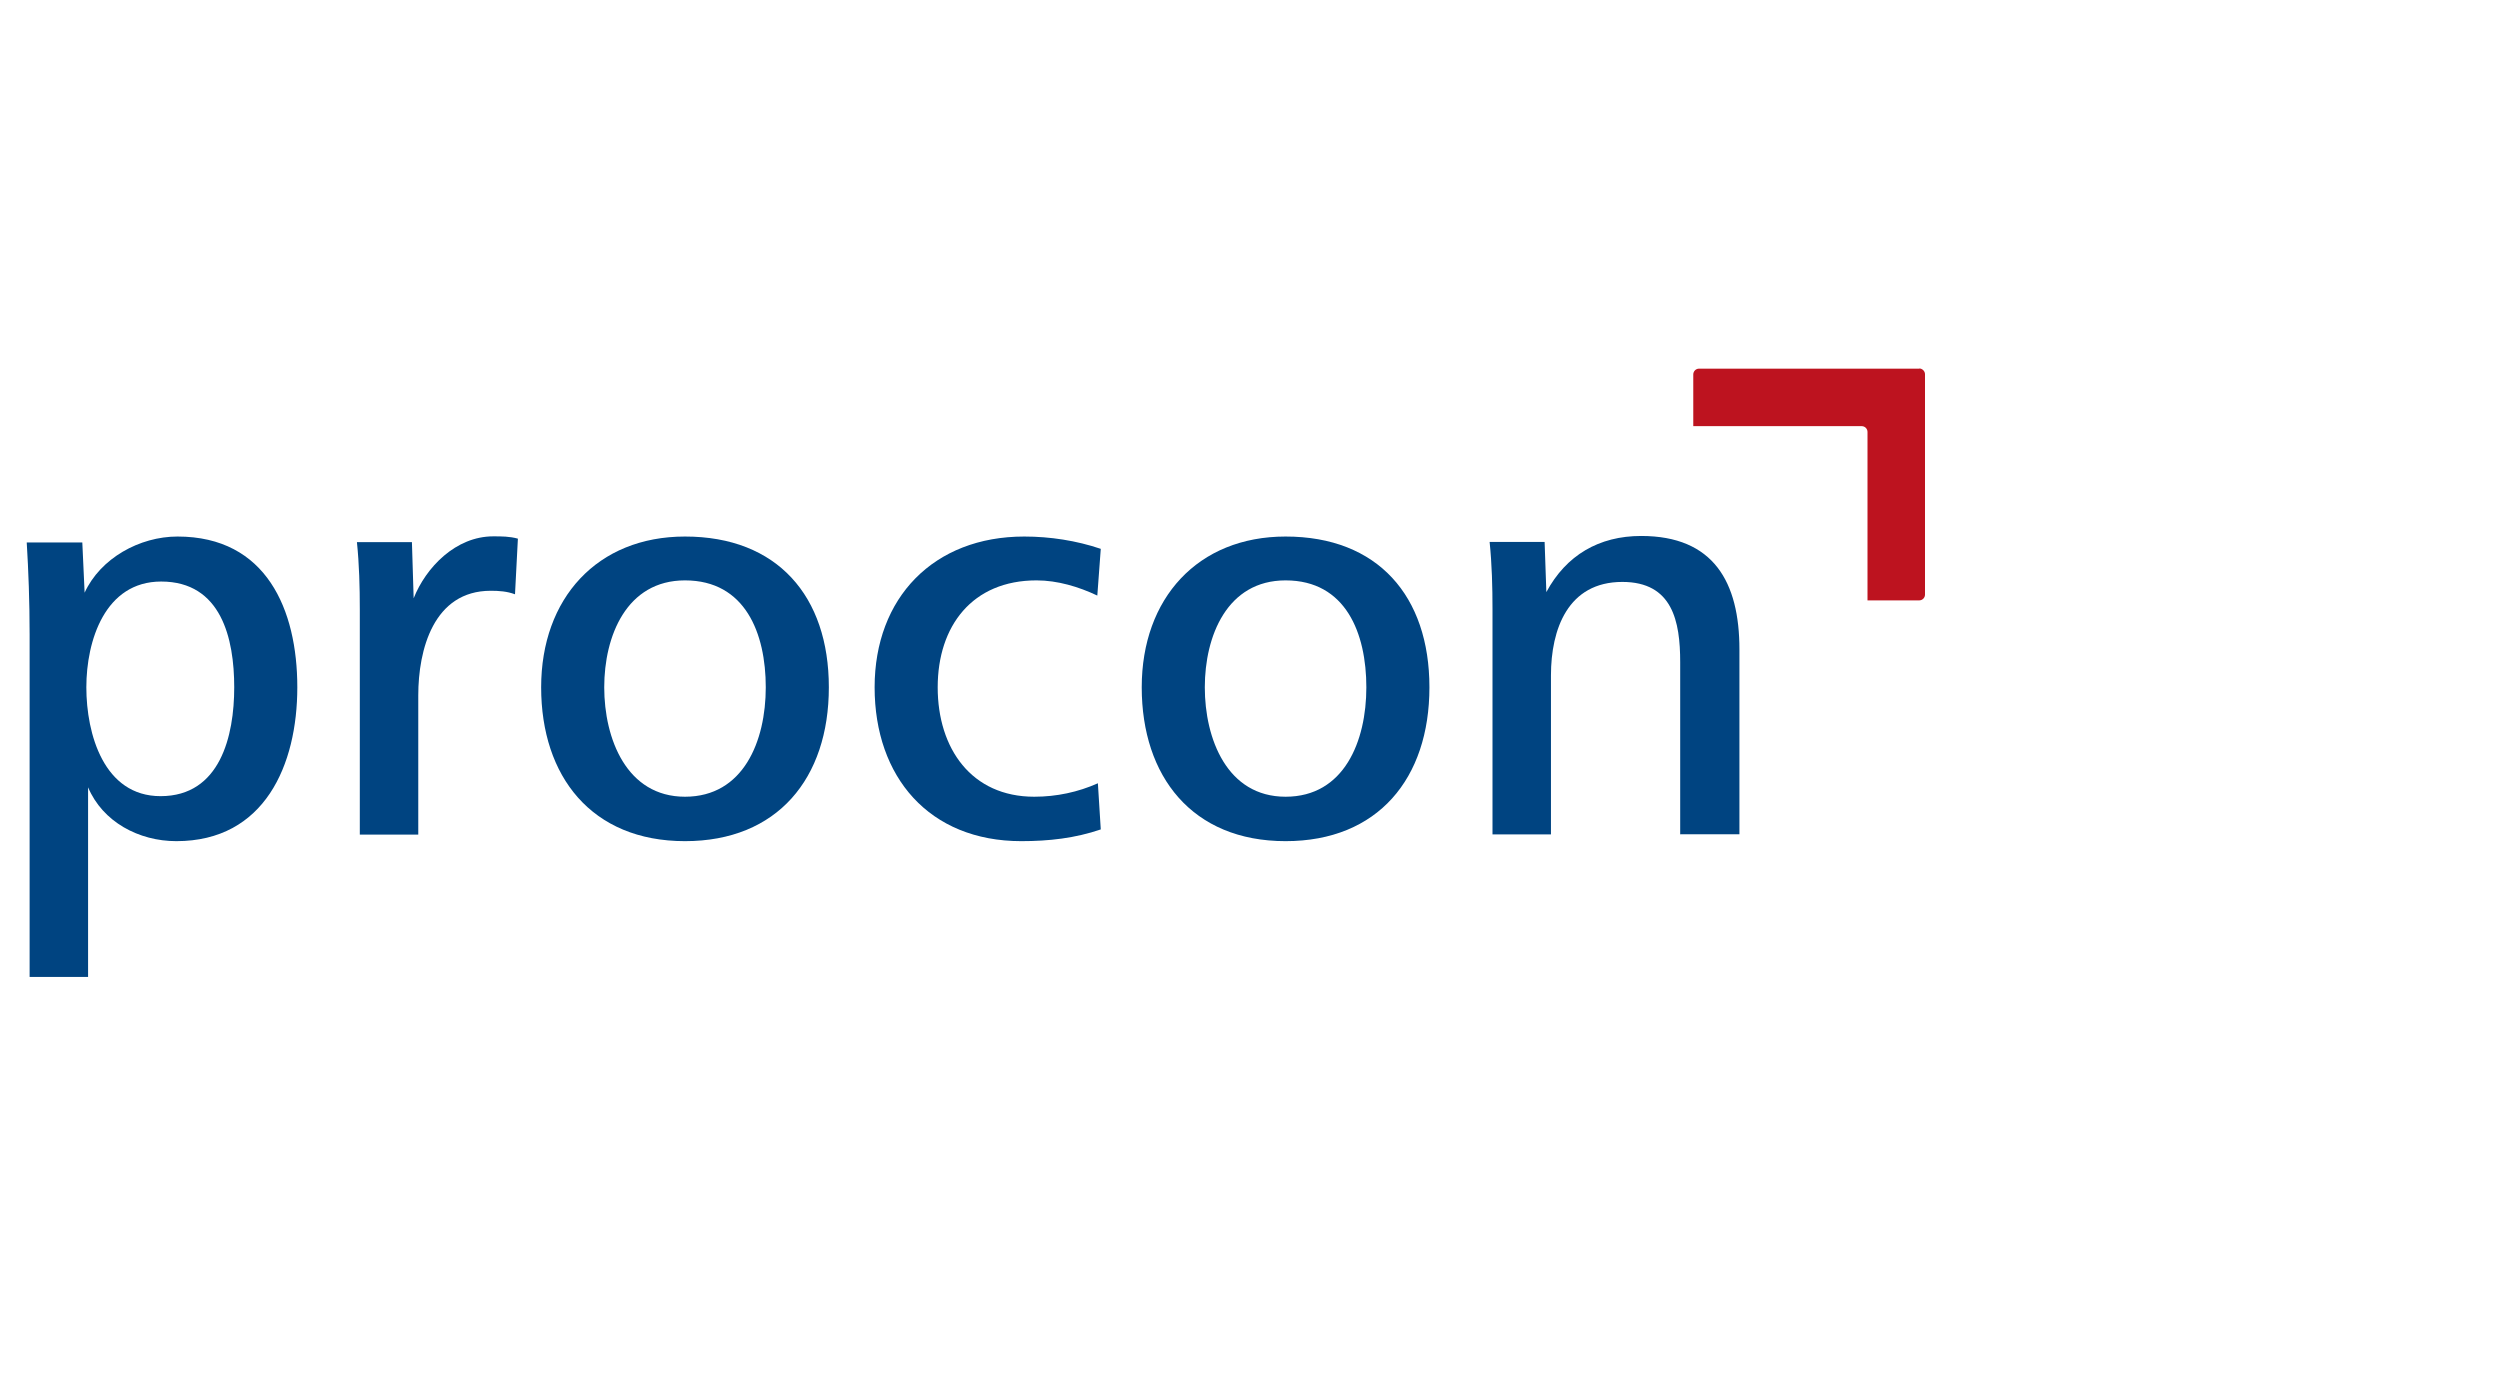
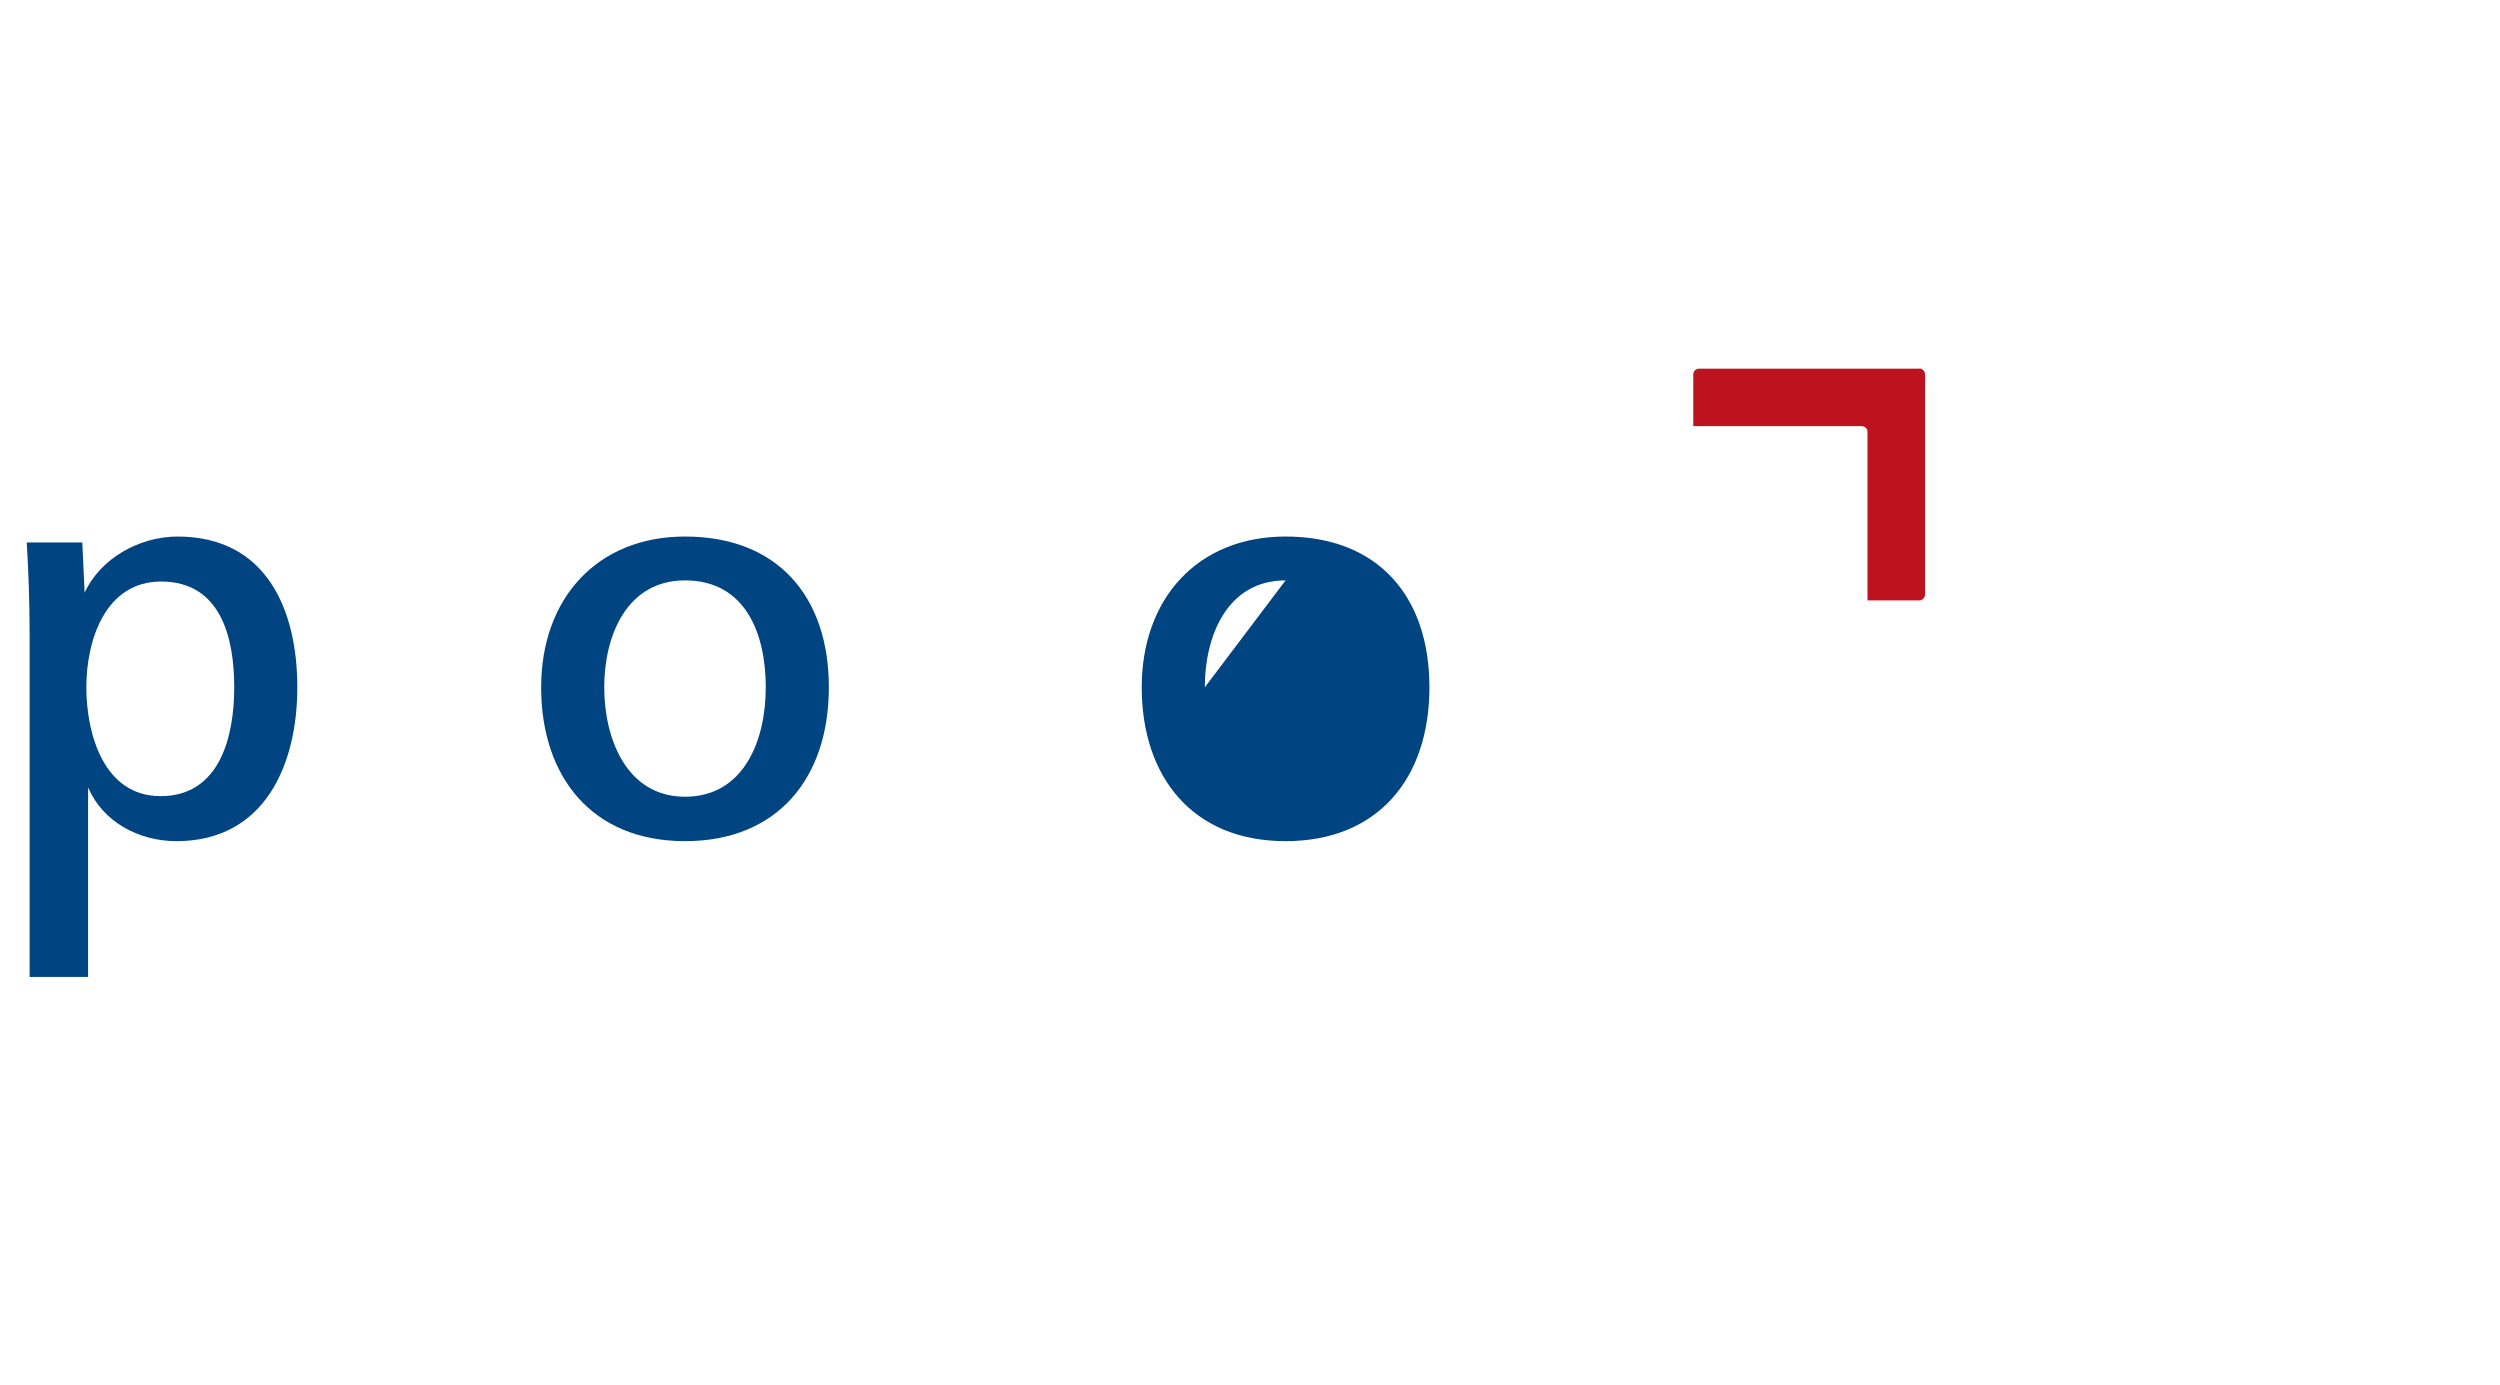
<svg xmlns="http://www.w3.org/2000/svg" id="Ebene_2" data-name="Ebene 2" viewBox="0 0 130 72">
  <g id="SAFE_ZONE_" data-name="SAFE ZONE!">
    <g id="procon">
      <g>
        <path d="M99.81,19.17h-11.46c-.17,0-.3.14-.3.3v2.69h8.76c.17,0,.3.14.3.3v8.76h2.69c.17,0,.3-.14.3-.3v-11.46c0-.16-.14-.3-.3-.3" style="fill: #bd131f;" />
        <path d="M9.17,43.74c-1.95,0-3.83-1-4.59-2.8v9.86H1.54v-17.79c0-1.76-.06-3.31-.15-4.8h2.89l.12,2.61c.82-1.79,2.86-2.92,4.83-2.92,4.62,0,6.23,3.8,6.23,7.84s-1.7,8-6.29,8M8.38,30.24c-2.92,0-3.89,3.07-3.89,5.5s.91,5.66,3.86,5.66c3.1,0,3.83-3.13,3.83-5.66s-.67-5.5-3.8-5.5" style="fill: #004481;" />
-         <path d="M26.77,30.9c-.4-.15-.82-.18-1.25-.18-2.98,0-3.77,3.07-3.77,5.44v7.24h-3.04v-11.71c0-1.16-.03-2.34-.15-3.5h2.86l.09,2.92c.64-1.61,2.19-3.22,4.14-3.22.43,0,.85,0,1.28.12l-.15,2.89Z" style="fill: #004481;" />
        <path d="M35.62,43.74c-4.86,0-7.48-3.37-7.48-8s2.92-7.84,7.48-7.84c4.8,0,7.48,3.1,7.48,7.84s-2.68,8-7.48,8M35.62,30.18c-3.04,0-4.2,2.89-4.2,5.56s1.16,5.69,4.2,5.69,4.2-2.89,4.2-5.69-1.06-5.56-4.2-5.56" style="fill: #004481;" />
-         <path d="M53.11,43.74c-4.8,0-7.63-3.34-7.63-8s3.07-7.84,7.78-7.84c1.34,0,2.71.21,3.98.64l-.18,2.43c-.97-.46-2.07-.79-3.16-.79-3.34,0-5.14,2.37-5.14,5.56s1.76,5.69,5.02,5.69c1.16,0,2.28-.24,3.31-.7l.15,2.4c-1.34.46-2.71.61-4.13.61" style="fill: #004481;" />
-         <path d="M66.85,43.74c-4.86,0-7.48-3.37-7.48-8s2.92-7.84,7.48-7.84c4.8,0,7.48,3.1,7.48,7.84s-2.68,8-7.48,8M66.85,30.18c-3.04,0-4.2,2.89-4.2,5.56s1.15,5.69,4.2,5.69,4.2-2.89,4.2-5.69-1.06-5.56-4.2-5.56" style="fill: #004481;" />
-         <path d="M87.37,43.4v-8.97c0-2.13-.4-4.17-3.01-4.17-2.83,0-3.71,2.46-3.71,4.86v8.27h-3.04v-11.71c0-1.16-.03-2.34-.15-3.5h2.86l.09,2.61c1.03-1.92,2.74-2.92,4.93-2.92,3.77,0,5.11,2.4,5.11,5.9v9.61h-3.07Z" style="fill: #004481;" />
+         <path d="M66.85,43.74c-4.86,0-7.48-3.37-7.48-8s2.92-7.84,7.48-7.84c4.8,0,7.48,3.1,7.48,7.84s-2.68,8-7.48,8M66.85,30.18c-3.04,0-4.2,2.89-4.2,5.56" style="fill: #004481;" />
      </g>
    </g>
    <rect width="130" height="72" style="fill: none;" />
  </g>
</svg>